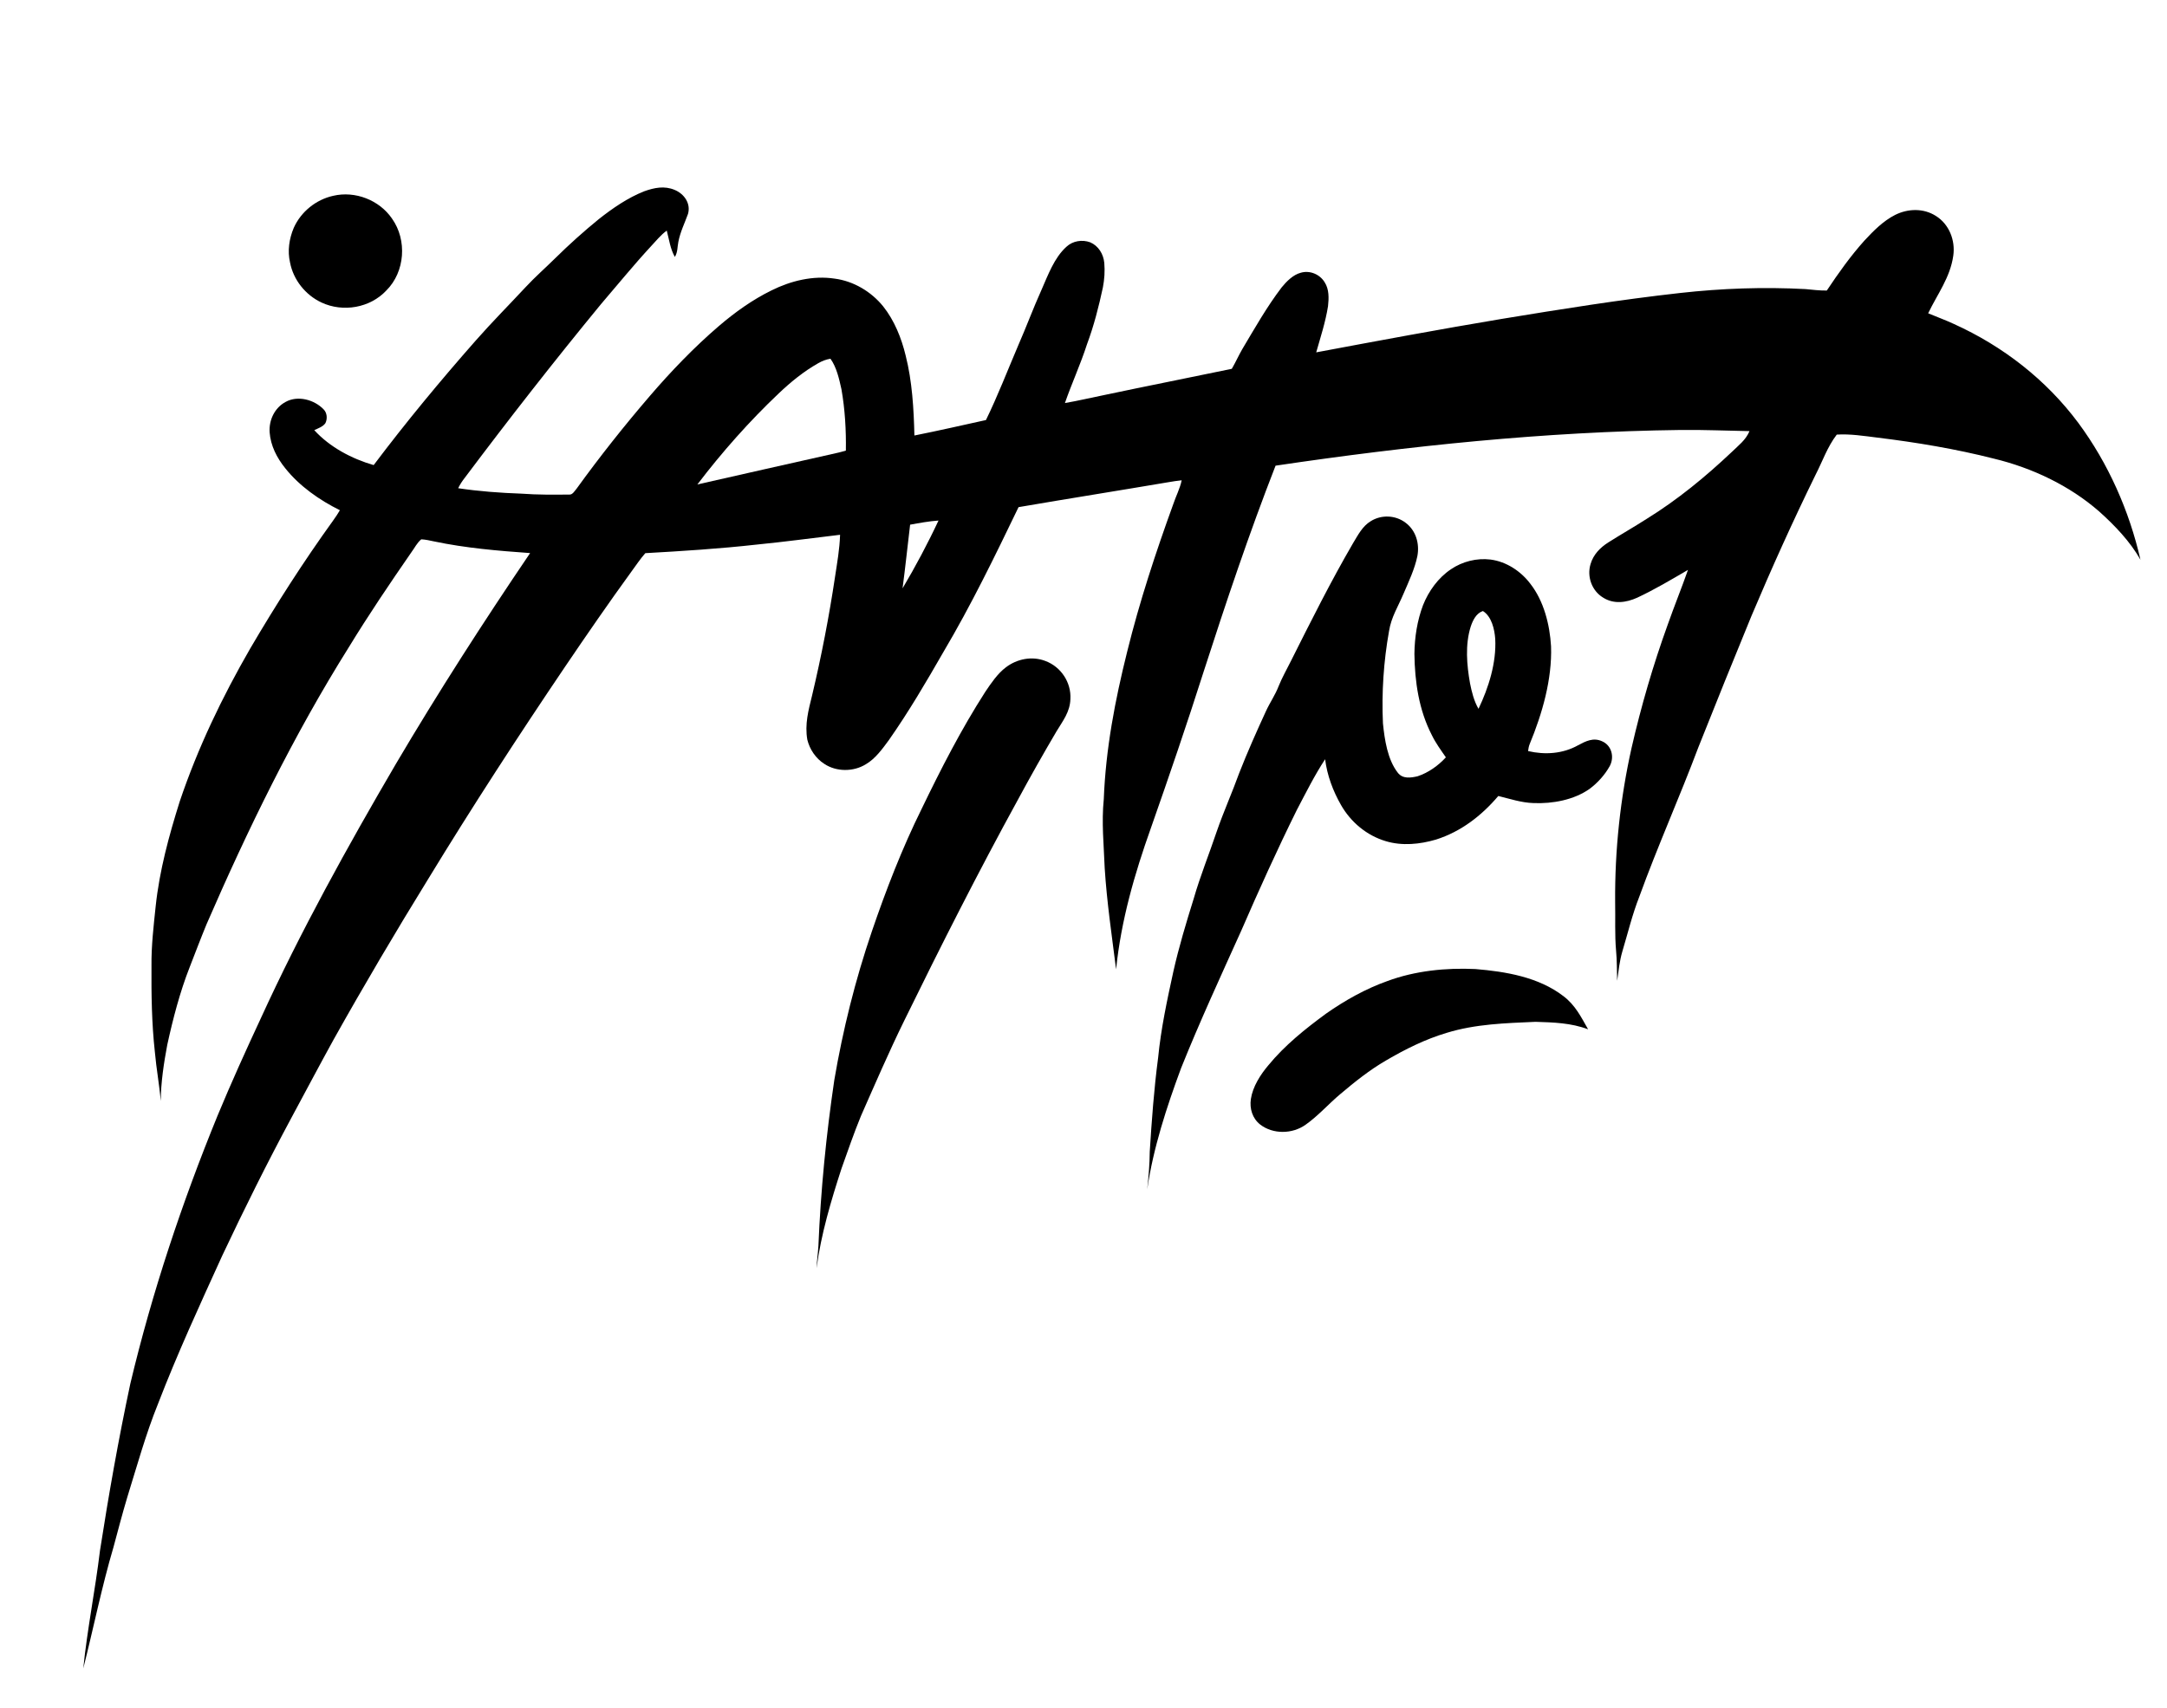
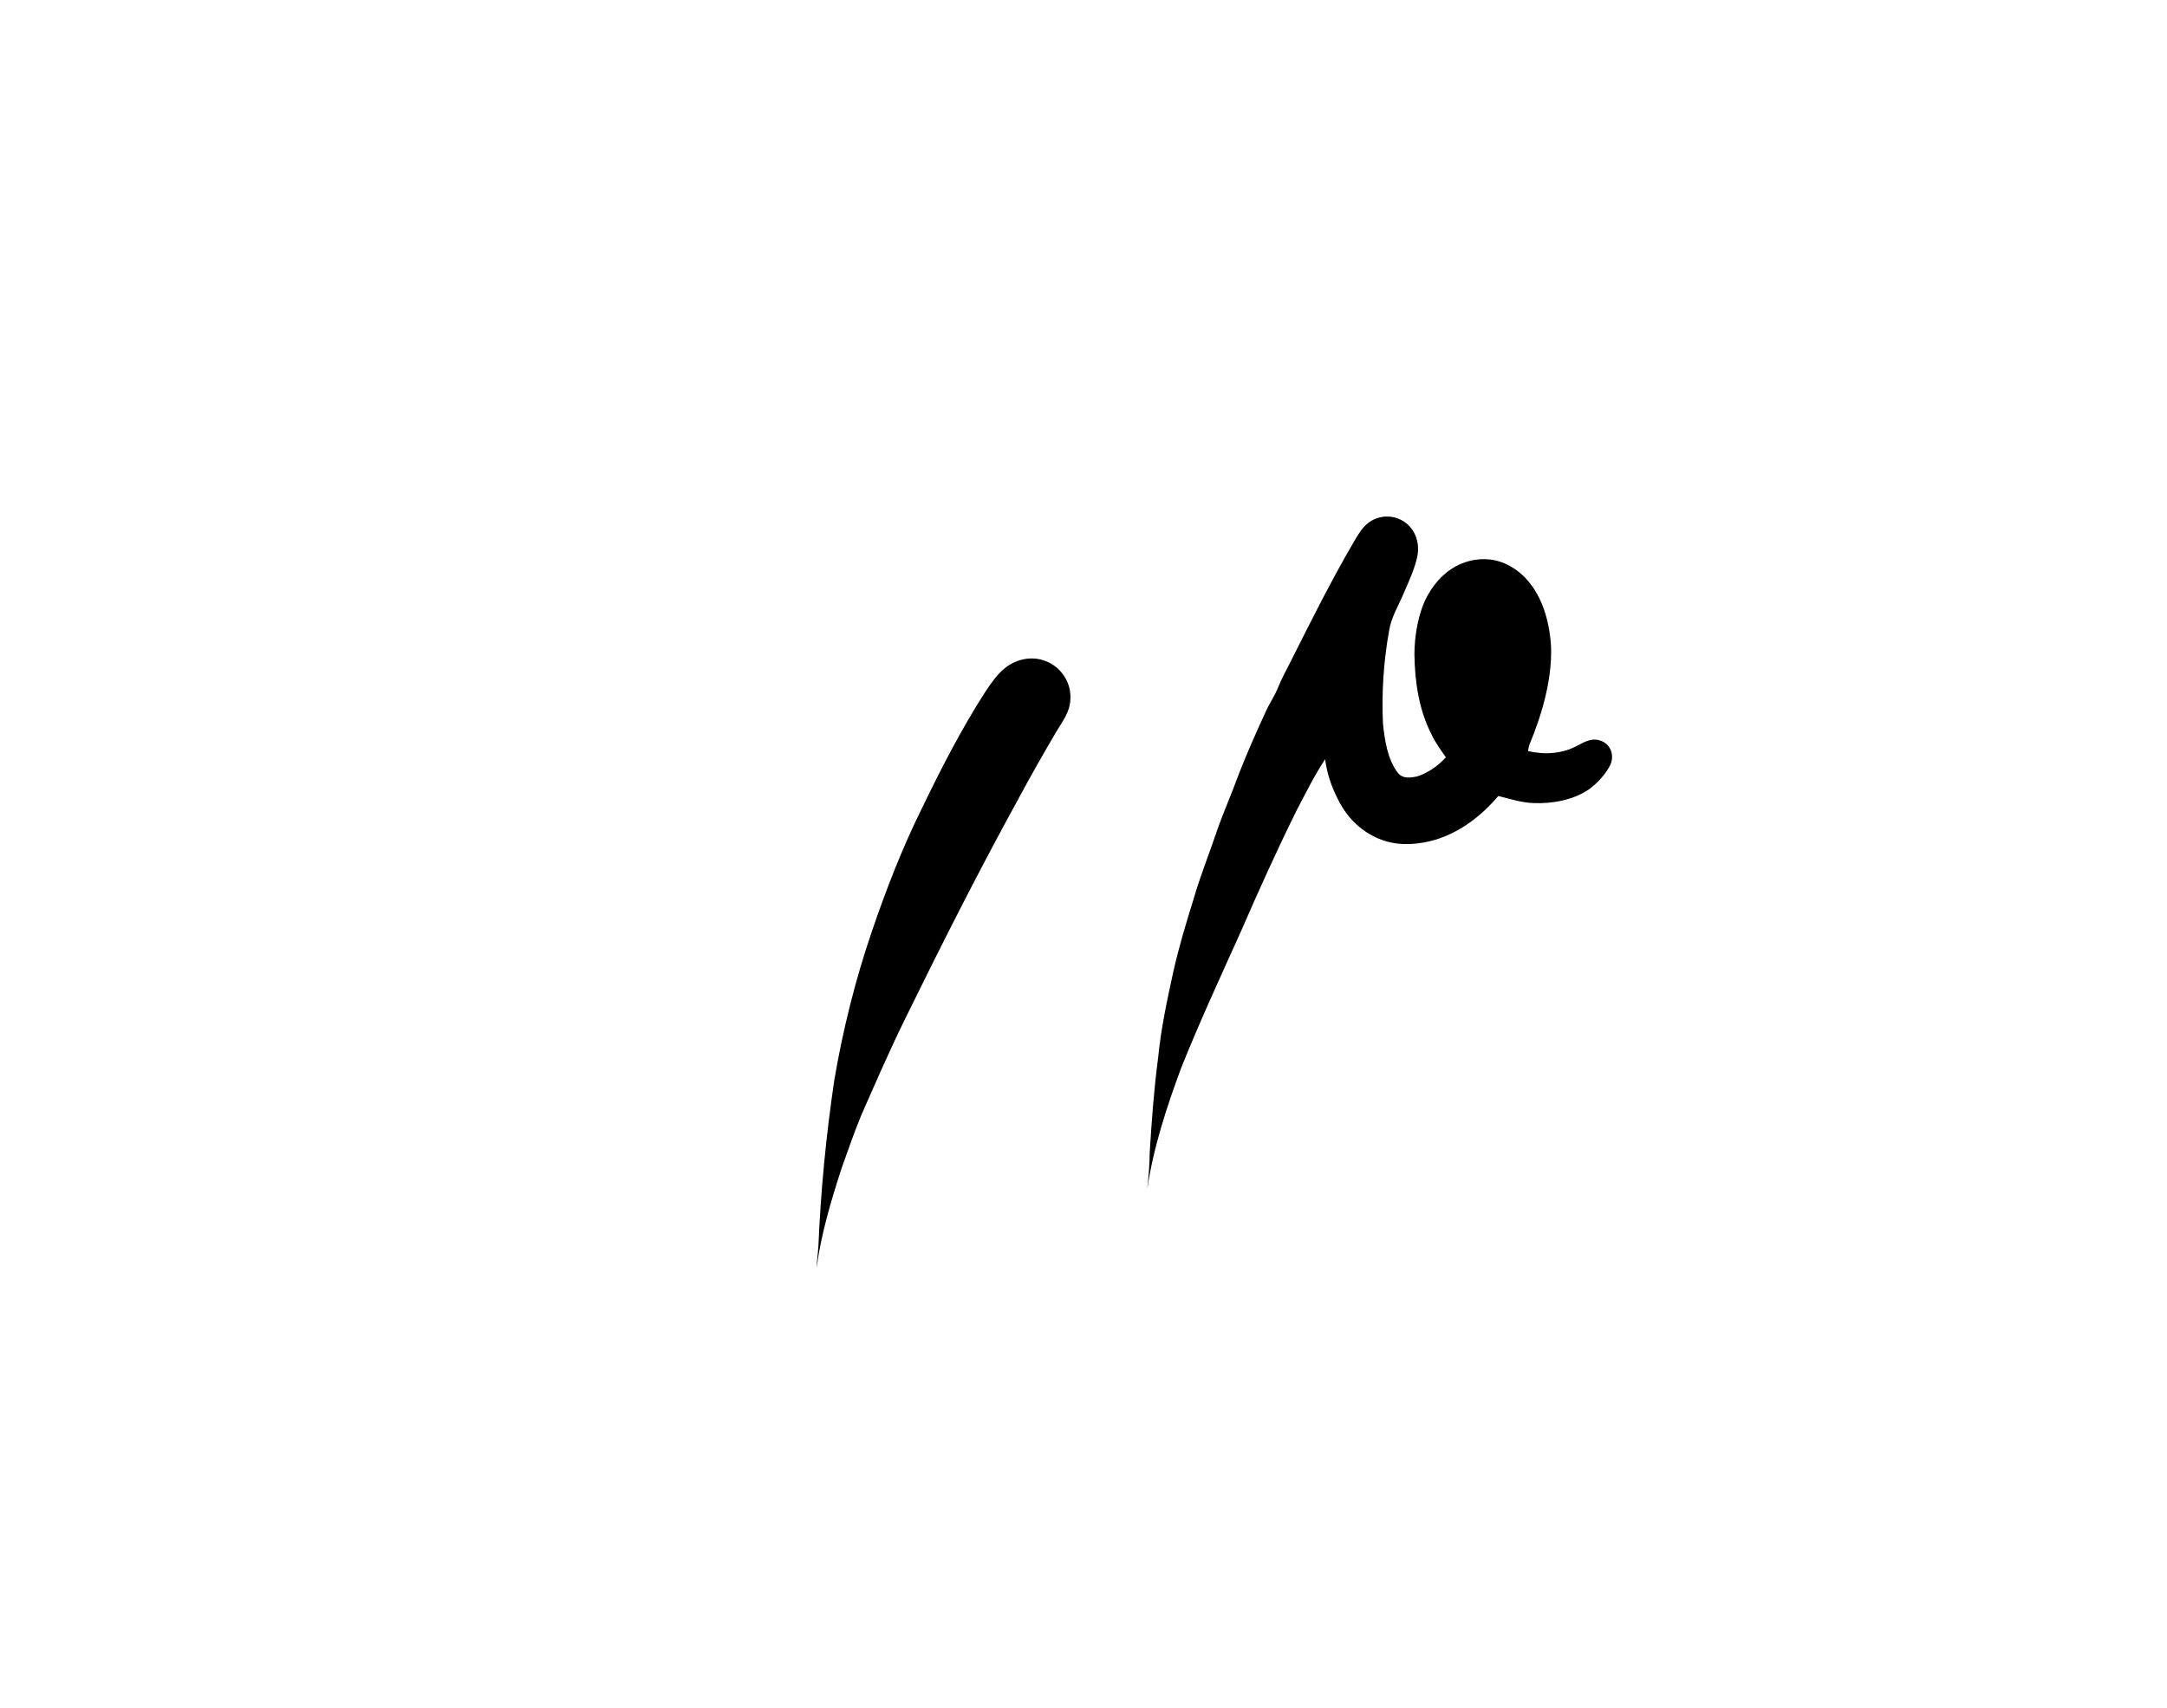
<svg xmlns="http://www.w3.org/2000/svg" height="909.0pt" width="1153.0pt" viewBox="0 0 1153 909" version="1.1">
  <path fill="#ffffff" d="M 0.00 0.00 L 1153.00 0.00 L 1153.00 909.00 L 0.00 909.00 L 0.00 0.00 Z" />
-   <path fill="#000000" d="M 358.97 101.07 C 364.02 103.16 367.67 108.28 366.06 113.87 C 364.28 118.81 361.96 123.40 360.94 128.69 C 360.36 131.54 360.64 134.16 359.07 136.75 C 356.62 132.38 356.06 127.64 354.76 122.72 C 351.42 125.19 349.06 128.22 346.23 131.23 C 337.06 141.15 328.61 151.58 319.81 161.82 C 294.92 192.08 270.80 222.96 247.29 254.30 C 245.92 256.04 244.74 257.84 243.78 259.84 C 254.93 261.51 266.25 262.33 277.51 262.73 C 285.99 263.36 294.52 263.30 303.01 263.21 C 304.67 263.37 305.95 261.01 306.92 259.91 C 319.15 242.98 332.14 226.60 345.75 210.76 C 357.09 197.56 369.29 184.85 382.51 173.51 C 391.14 166.13 400.31 159.56 410.53 154.54 C 420.85 149.42 432.58 146.55 444.10 148.29 C 454.19 149.61 463.55 155.20 469.92 163.07 C 475.87 170.53 479.64 179.96 481.86 189.17 C 485.36 202.88 486.19 217.68 486.53 231.78 C 499.26 229.24 511.93 226.35 524.60 223.55 C 530.93 210.58 536.13 197.03 541.80 183.76 C 546.10 173.96 549.79 163.91 554.20 154.15 C 557.64 146.37 560.91 137.23 567.38 131.36 C 570.76 128.20 575.74 127.39 580.04 128.95 C 584.47 130.84 587.12 135.23 587.56 139.93 C 587.94 144.27 587.64 148.69 586.82 152.96 C 584.62 163.23 582.03 173.39 578.35 183.25 C 574.94 193.86 570.26 203.99 566.61 214.51 C 573.62 213.32 580.54 211.64 587.51 210.25 C 610.12 205.47 632.80 201.00 655.41 196.29 C 657.38 192.90 658.98 189.33 660.92 185.93 C 667.68 174.59 673.91 163.51 681.94 152.94 C 684.53 149.78 688.03 146.21 692.10 145.16 C 696.89 143.73 702.25 145.98 704.81 150.22 C 707.24 153.98 707.07 158.71 706.60 162.98 C 705.26 171.41 702.64 179.36 700.32 187.53 C 733.15 181.37 765.99 175.25 798.94 169.74 C 830.51 164.55 862.15 159.47 893.95 155.93 C 916.12 153.46 938.40 152.66 960.68 153.86 C 964.45 154.22 968.19 154.68 971.99 154.63 C 978.17 145.36 984.57 136.33 992.03 128.02 C 996.87 122.81 1001.99 117.60 1008.40 114.35 C 1015.25 110.95 1023.49 110.74 1030.05 114.94 C 1037.11 119.36 1040.45 127.93 1039.29 136.06 C 1037.65 147.74 1030.77 156.61 1025.93 166.74 C 1030.46 168.65 1035.08 170.31 1039.54 172.39 C 1065.63 184.17 1088.75 202.12 1105.86 225.13 C 1121.77 246.64 1132.93 271.86 1138.88 297.90 C 1133.35 288.15 1125.17 279.60 1116.85 272.16 C 1101.06 258.38 1081.22 249.00 1060.92 244.10 C 1040.61 238.93 1019.74 235.45 998.95 232.91 C 991.88 232.03 984.41 230.85 977.29 231.30 C 972.20 237.97 969.72 245.53 965.92 252.88 C 953.85 277.52 942.57 302.56 931.89 327.84 C 922.34 351.08 912.93 374.38 903.65 397.73 C 893.62 424.41 881.93 450.47 872.21 477.27 C 868.48 486.77 866.17 496.49 863.24 506.25 C 861.70 511.48 861.21 516.64 860.44 522.00 C 860.26 516.66 860.39 511.29 859.87 505.98 C 859.11 497.43 859.56 488.61 859.37 480.00 C 859.17 452.50 862.10 424.93 868.10 398.10 C 873.20 375.83 879.61 353.84 887.38 332.36 C 890.81 322.61 894.71 313.04 898.13 303.30 C 889.32 308.45 880.39 313.76 871.14 318.09 C 865.26 320.75 858.67 321.67 852.96 318.05 C 846.97 314.43 844.27 306.89 846.28 300.24 C 847.76 295.16 851.34 291.49 855.71 288.70 C 862.46 284.42 869.41 280.47 876.15 276.15 C 892.62 265.96 907.44 253.77 921.49 240.49 C 925.08 236.96 928.84 234.25 930.86 229.45 C 918.57 229.24 906.30 228.68 894.00 228.84 C 822.21 229.73 749.68 237.30 678.69 247.84 C 664.64 283.85 652.28 320.72 640.41 357.51 C 631.55 385.35 622.10 412.95 612.42 440.52 C 603.64 465.16 596.52 489.76 593.84 515.88 C 591.56 497.85 588.93 480.18 587.78 462.03 C 587.32 449.72 586.04 437.67 587.29 425.34 C 588.33 398.54 593.27 372.73 599.75 346.79 C 606.32 320.17 614.93 294.02 624.28 268.26 C 625.68 264.05 627.85 259.97 628.74 255.62 C 626.40 255.84 624.13 256.23 621.82 256.61 C 595.22 261.12 568.53 265.35 541.94 269.91 C 529.35 296.03 516.76 322.01 501.98 346.98 C 492.80 362.96 483.51 378.82 472.92 393.92 C 469.52 398.55 465.76 403.79 460.72 406.73 C 454.14 410.83 444.98 410.86 438.52 406.50 C 434.05 403.63 430.81 398.83 429.56 393.70 C 428.11 385.45 430.16 377.95 432.11 370.04 C 437.06 349.20 441.13 328.17 444.30 306.98 C 445.43 299.48 446.75 292.23 446.98 284.62 C 432.15 286.38 417.35 288.39 402.48 289.85 C 382.82 292.05 363.10 293.29 343.36 294.40 C 340.67 297.45 338.47 300.80 336.07 304.06 C 323.97 320.73 312.28 337.68 300.73 354.73 C 275.60 391.93 251.18 429.49 227.82 467.83 C 210.45 496.01 193.60 524.52 177.43 553.41 C 169.83 567.21 162.48 581.13 155.00 595.00 C 142.08 619.07 129.90 643.54 118.26 668.25 C 106.28 694.55 94.40 720.35 84.07 747.15 C 77.56 763.25 72.86 780.32 67.75 796.76 C 65.10 805.58 62.80 814.44 60.41 823.31 C 54.13 844.58 49.75 866.44 44.31 887.97 C 46.44 867.01 50.66 846.25 53.19 825.32 C 57.82 795.54 63.05 765.91 69.34 736.43 C 80.92 687.77 96.84 640.06 115.75 593.78 C 123.02 576.25 130.83 559.03 138.83 541.83 C 159.99 495.56 184.92 450.52 210.61 406.62 C 233.16 368.40 257.16 331.08 282.06 294.36 C 264.87 293.13 247.85 291.71 230.95 288.15 C 228.73 287.69 226.42 287.13 224.15 287.04 C 221.96 288.77 220.57 291.68 218.90 293.91 C 207.40 310.54 196.09 327.28 185.55 344.54 C 156.32 391.15 131.78 441.46 109.90 491.89 C 106.76 499.50 103.86 507.21 100.87 514.87 C 95.68 528.11 92.04 542.18 89.00 556.05 C 87.15 565.88 85.62 575.98 85.52 585.99 C 84.80 577.26 83.17 568.68 82.41 559.97 C 80.71 544.66 80.51 529.38 80.60 514.00 C 80.49 503.45 81.73 492.82 82.83 482.33 C 84.84 463.33 89.91 444.69 95.64 426.51 C 105.25 398.02 118.14 371.16 133.14 345.14 C 146.80 321.84 161.37 299.08 177.16 277.16 C 178.49 275.35 179.71 273.48 180.85 271.55 C 170.00 266.18 159.36 258.74 151.78 249.21 C 147.31 243.66 143.99 237.25 143.46 230.04 C 143.05 223.55 146.12 217.05 151.94 213.92 C 158.41 210.30 167.19 212.69 172.16 217.84 C 174.05 219.69 174.28 222.87 173.16 225.16 C 171.94 227.07 169.19 227.99 167.21 228.93 C 175.48 237.99 187.13 244.15 198.82 247.53 C 216.02 224.69 234.28 202.63 253.19 181.17 C 261.77 171.43 270.89 162.24 279.74 152.74 C 284.73 147.37 290.22 142.57 295.43 137.42 C 302.82 130.14 310.56 123.17 318.61 116.62 C 325.98 110.81 334.02 105.25 342.78 101.80 C 348.14 99.88 353.51 98.77 358.97 101.07 Z" />
-   <path fill="#000000" d="M 177.28 104.21 C 188.95 101.46 201.88 106.47 208.62 116.40 C 216.68 127.77 215.53 144.67 205.58 154.58 C 196.91 163.89 182.52 166.35 171.07 161.01 C 162.57 157.04 156.11 149.00 154.33 139.75 C 152.89 133.55 153.85 127.08 156.30 121.27 C 160.14 112.68 168.10 106.25 177.28 104.21 Z" />
-   <path fill="#ffffff" d="M 441.86 190.91 C 445.15 195.50 446.50 201.72 447.71 207.16 C 449.59 217.83 450.24 229.01 450.06 239.83 C 447.63 240.52 445.17 241.16 442.68 241.66 C 418.80 246.95 394.91 252.48 371.06 257.83 C 384.10 240.68 398.72 224.18 414.36 209.36 C 420.75 203.29 427.64 197.67 435.33 193.32 C 437.41 192.13 439.48 191.32 441.86 190.91 Z" />
  <path fill="#000000" d="M 747.82 278.17 C 753.37 282.28 755.41 289.34 754.14 295.98 C 752.73 302.81 749.57 309.45 746.84 315.84 C 743.92 322.79 740.23 328.42 739.06 335.92 C 736.19 351.91 735.07 368.75 735.83 384.97 C 736.70 393.60 738.25 404.25 743.74 411.27 C 746.34 414.64 750.62 413.99 754.27 413.14 C 760.01 411.24 765.24 407.51 769.31 403.07 C 766.64 399.19 763.87 395.45 761.81 391.18 C 754.94 377.82 752.76 362.87 752.57 348.00 C 752.67 339.24 754.04 330.31 757.15 322.09 C 760.12 314.59 765.24 307.50 771.99 302.98 C 778.08 298.83 785.74 296.90 793.06 297.80 C 801.51 298.90 809.19 303.98 814.28 310.72 C 821.46 319.92 824.60 332.51 825.27 343.97 C 825.88 361.54 820.57 379.88 813.90 396.01 C 813.41 397.21 813.22 398.46 813.05 399.73 C 822.05 401.83 831.52 401.20 839.67 396.63 C 843.81 394.43 847.77 392.37 852.47 394.54 C 857.53 396.77 859.03 402.86 856.57 407.59 C 853.99 412.32 850.13 416.58 845.83 419.82 C 837.43 425.75 826.08 427.82 815.97 427.41 C 809.42 427.21 803.49 425.17 797.21 423.64 C 788.24 434.17 777.35 442.62 764.03 446.84 C 755.43 449.36 746.06 450.30 737.36 447.69 C 727.23 444.69 718.74 437.59 713.53 428.47 C 709.25 421.00 706.12 412.64 705.06 404.07 C 699.39 412.72 694.84 421.90 690.03 431.03 C 679.55 452.22 669.81 473.75 660.39 495.43 C 649.46 519.67 638.36 543.72 628.45 568.40 C 620.77 589.11 613.59 611.05 610.41 632.94 C 611.12 626.28 611.70 619.67 611.75 612.96 C 612.80 596.23 614.01 579.61 616.20 562.98 C 617.73 547.41 620.96 532.41 624.29 517.16 C 627.24 504.00 631.13 491.13 635.14 478.27 C 638.64 466.11 643.39 454.45 647.41 442.47 C 651.04 431.98 655.58 421.87 659.35 411.43 C 663.70 400.30 668.58 389.35 673.58 378.49 C 675.64 373.99 678.53 369.87 680.29 365.26 C 682.13 360.66 684.64 356.29 686.84 351.85 C 697.41 330.80 708.12 309.33 719.98 288.99 C 722.58 284.72 724.92 280.04 729.35 277.37 C 735.01 273.83 742.48 274.13 747.82 278.17 Z" />
  <path fill="#ffffff" d="M 499.35 277.04 C 493.75 289.05 487.00 301.72 480.23 313.12 C 481.70 301.84 482.91 290.53 484.25 279.24 C 489.28 278.32 494.25 277.41 499.35 277.04 Z" />
-   <path fill="#ffffff" d="M 789.01 325.20 C 793.67 328.11 795.20 334.91 795.57 340.02 C 796.24 352.71 792.08 365.89 786.67 377.25 C 784.28 373.16 783.08 368.28 782.16 363.67 C 780.42 353.90 779.50 343.12 782.52 333.51 C 783.64 330.18 785.41 326.40 789.01 325.20 Z" />
  <path fill="#000000" d="M 556.24 351.79 C 564.53 354.89 570.02 363.17 569.53 372.04 C 569.33 378.88 565.54 383.61 562.18 389.17 C 555.10 401.19 548.21 413.33 541.61 425.61 C 520.39 464.28 500.55 503.54 481.15 543.14 C 472.95 559.86 465.58 576.95 458.06 593.99 C 454.33 603.11 451.11 612.46 447.80 621.74 C 442.17 639.02 436.85 656.90 434.46 674.95 C 434.65 670.96 435.21 667.01 435.46 663.03 C 436.68 633.51 439.59 604.10 443.90 574.88 C 448.48 548.02 455.08 521.53 463.88 495.74 C 471.46 473.51 480.00 451.48 490.42 430.41 C 500.63 409.25 511.51 388.01 524.22 368.23 C 527.31 363.66 530.74 358.52 535.18 355.18 C 541.15 350.63 549.14 349.05 556.24 351.79 Z" />
-   <path fill="#000000" d="M 785.00 515.74 C 801.14 517.07 818.69 520.01 831.85 530.16 C 838.11 534.87 841.22 541.18 844.98 547.81 C 835.89 544.39 826.58 544.13 817.00 543.83 C 801.08 544.55 785.23 544.95 769.77 549.69 C 758.29 553.11 747.72 558.39 737.42 564.42 C 728.78 569.42 720.83 575.79 713.22 582.22 C 706.97 587.44 701.28 593.97 694.62 598.63 C 687.64 603.60 677.34 603.78 670.50 598.49 C 666.38 595.24 664.80 590.04 665.55 584.94 C 666.55 578.31 670.63 571.94 674.90 566.91 C 683.58 556.33 694.52 547.57 705.50 539.51 C 715.56 532.45 726.54 526.28 738.14 522.15 C 752.93 516.66 769.33 515.00 785.00 515.74 Z" />
</svg>